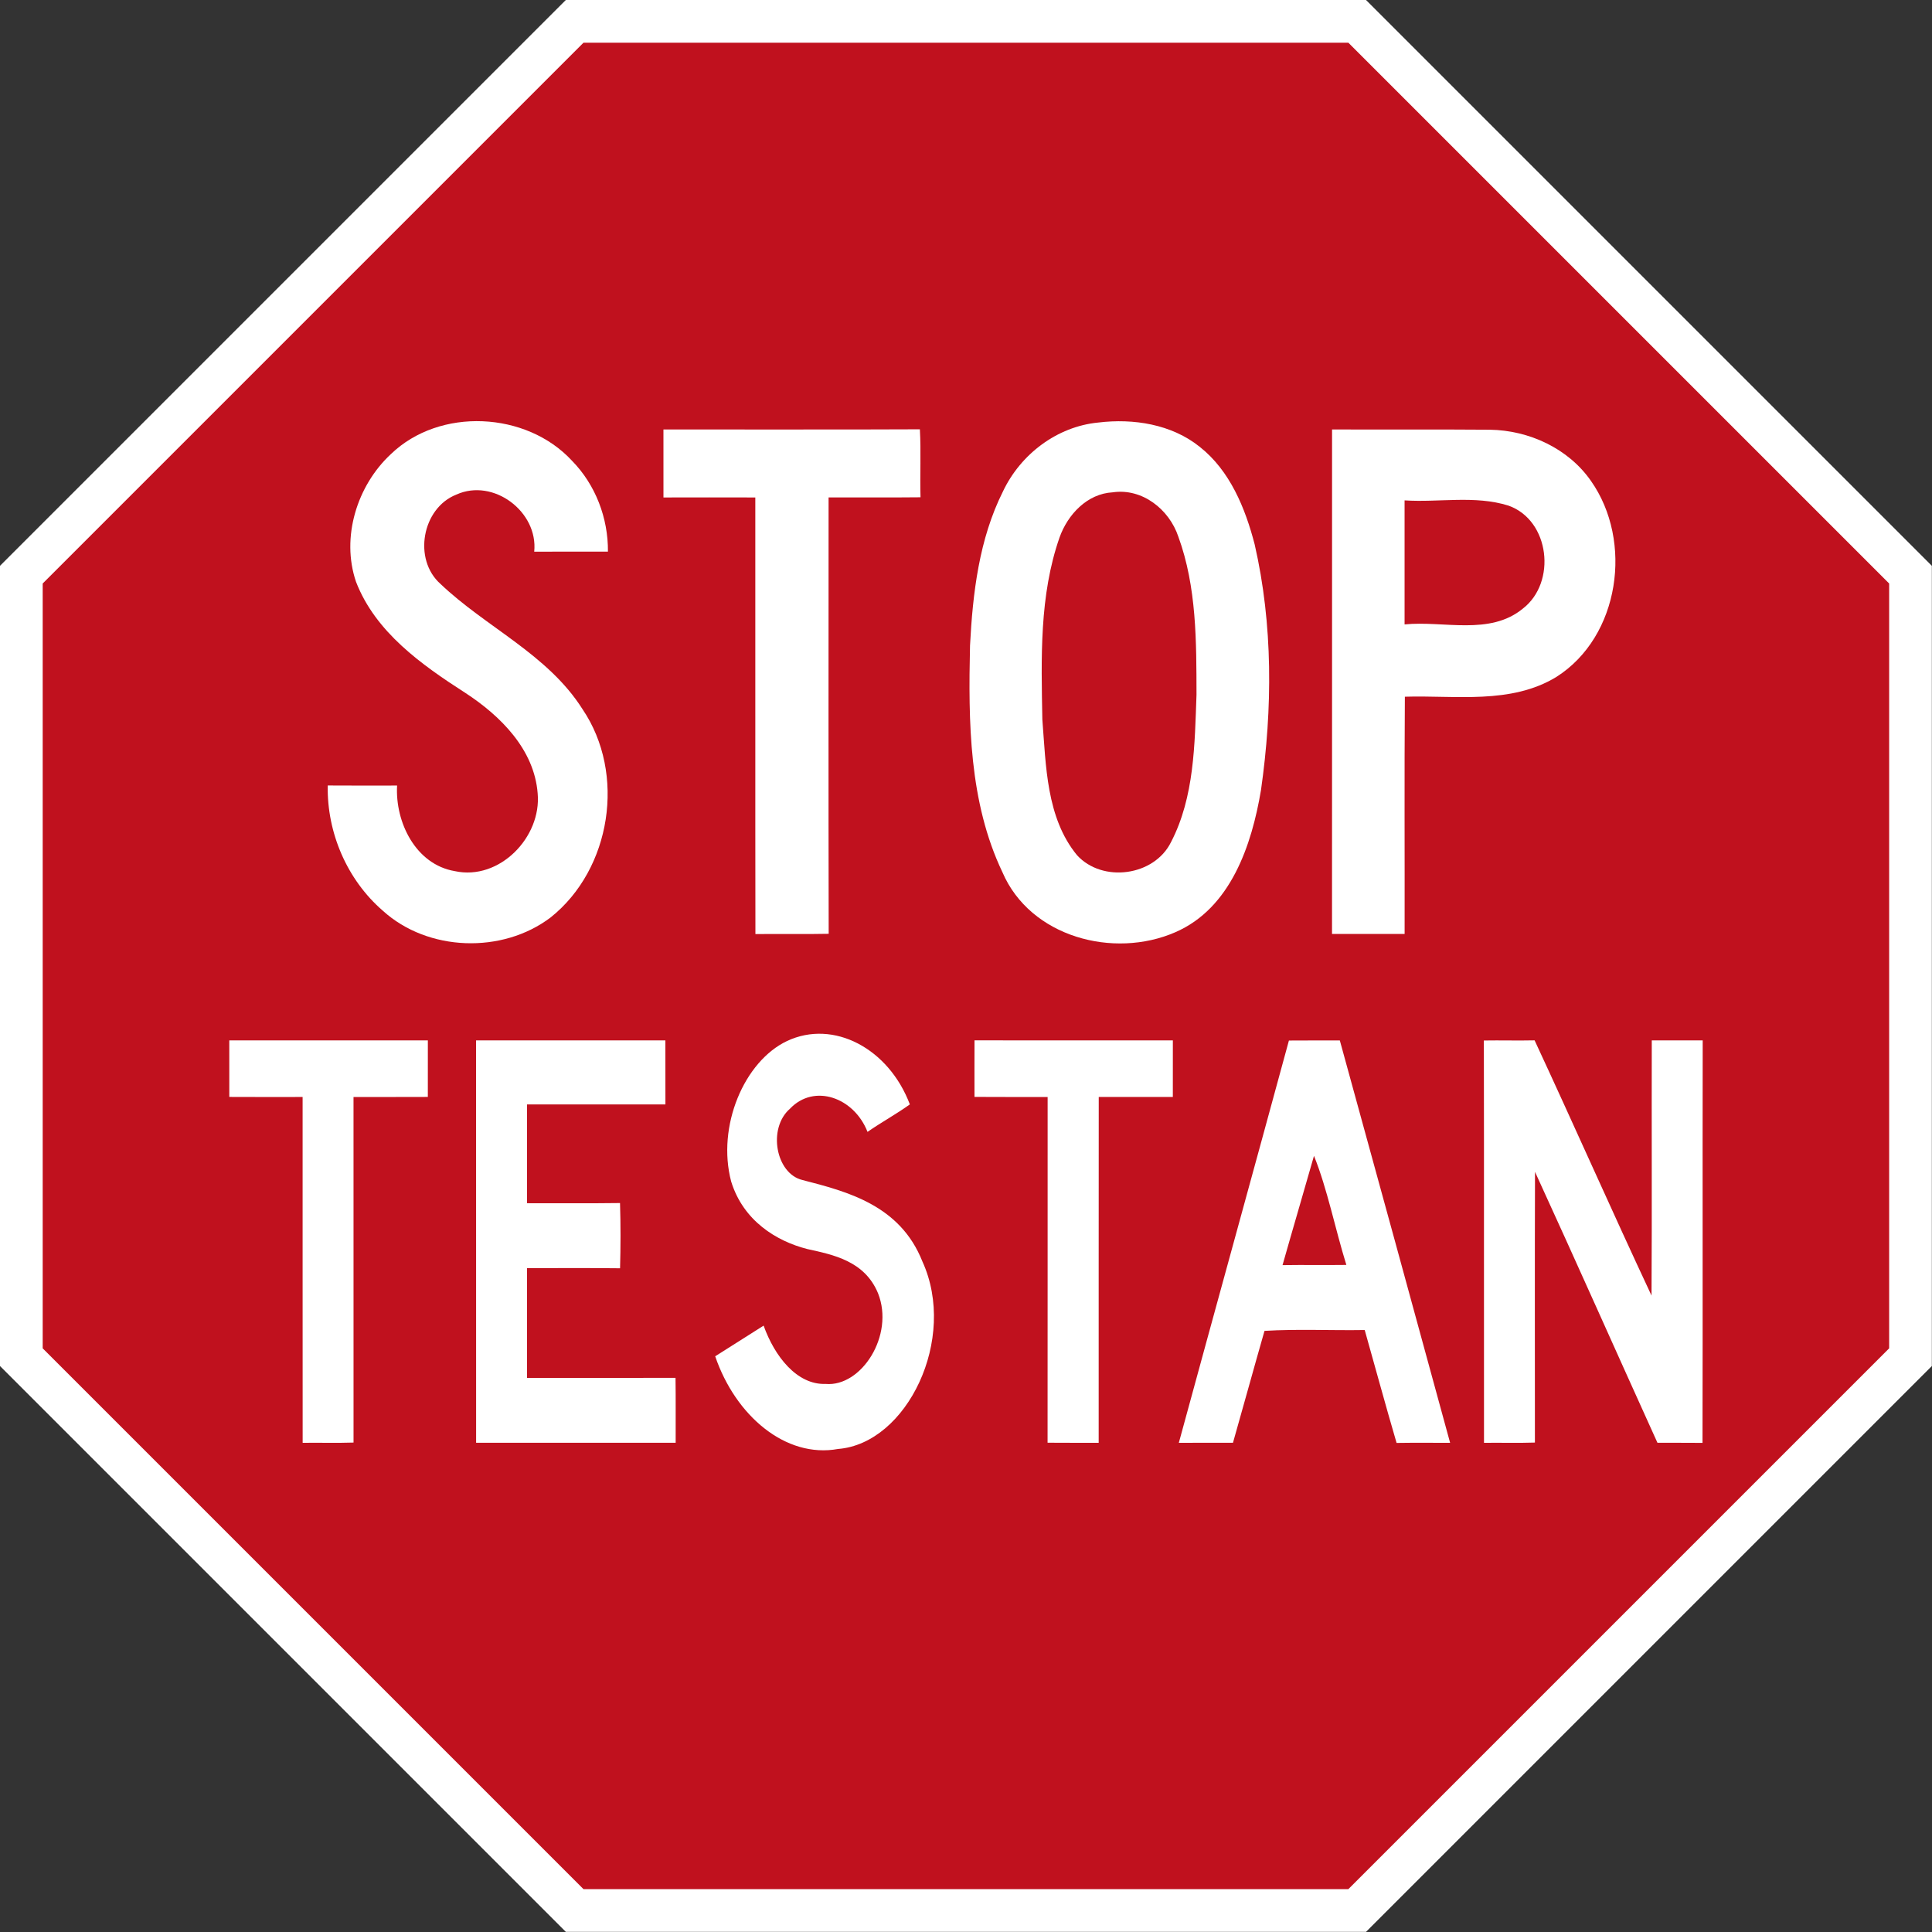
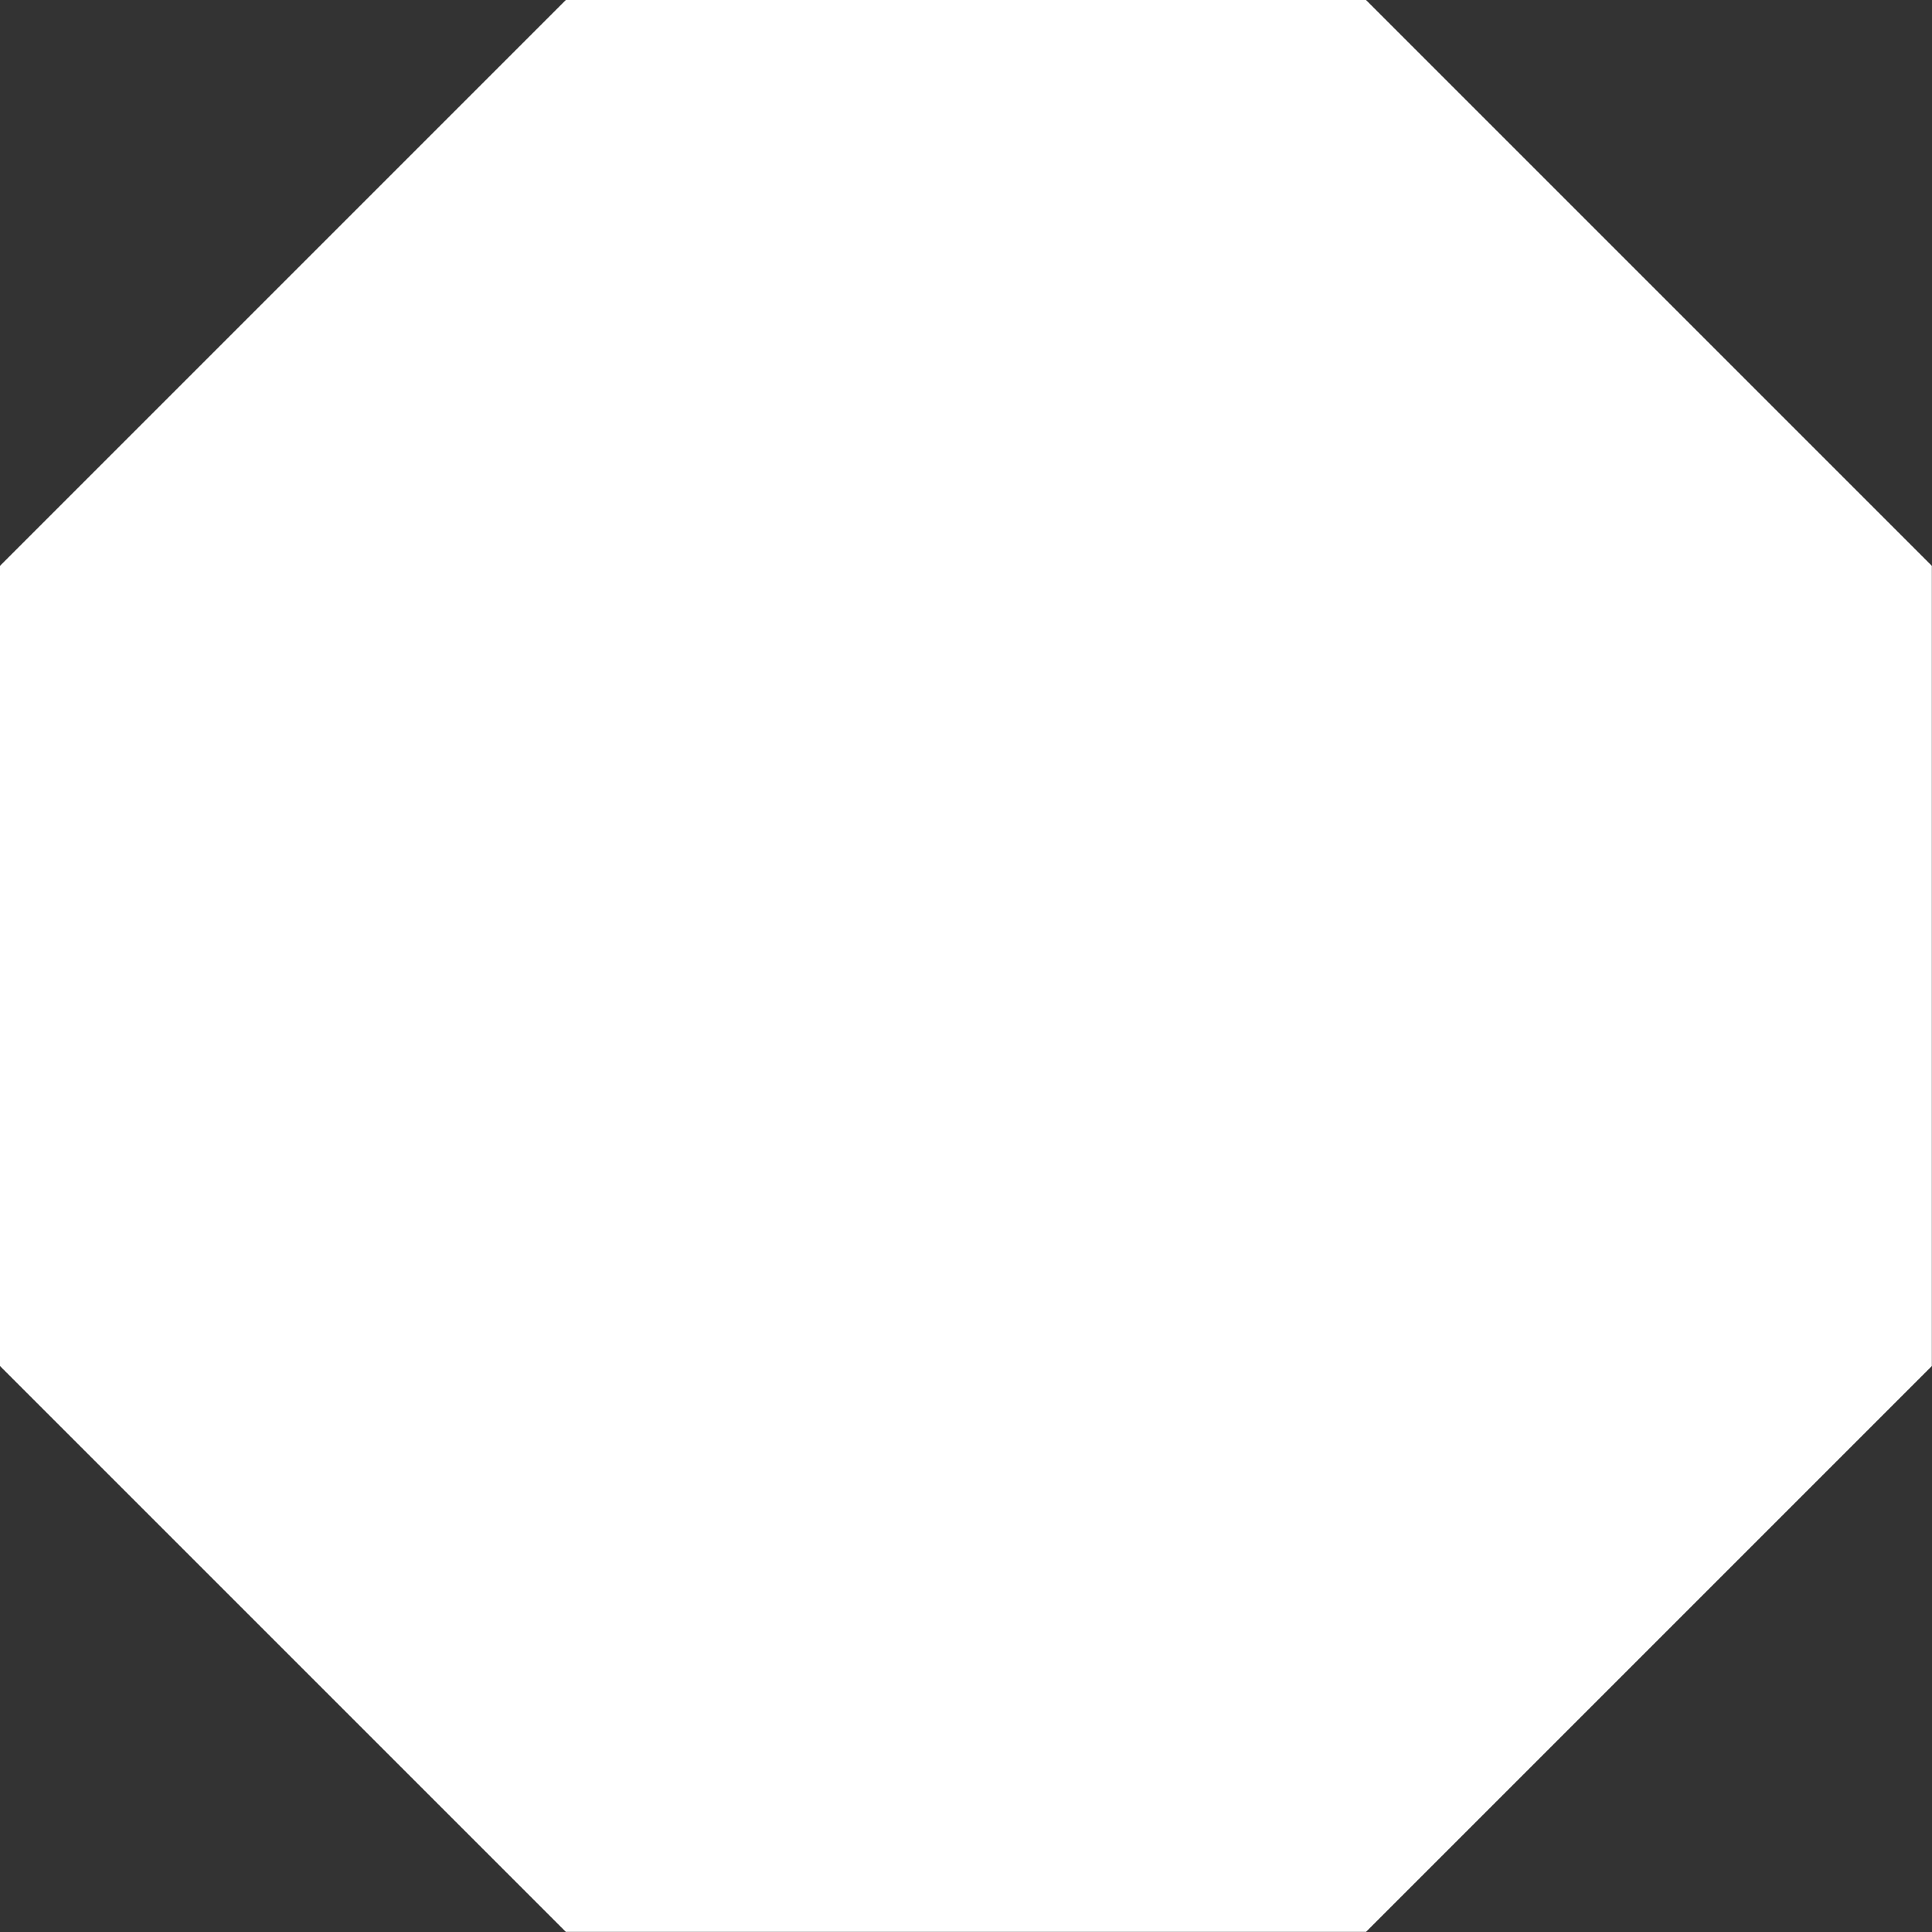
<svg xmlns="http://www.w3.org/2000/svg" xmlns:ns1="http://www.serif.com/" width="100%" height="100%" viewBox="0 0 4167 4167" version="1.1" xml:space="preserve" style="fill-rule:evenodd;clip-rule:evenodd;stroke-linejoin:round;stroke-miterlimit:2;">
  <rect x="0" y="0" width="4167" height="4167" fill="#333333" stroke="none" />
  <g id="Layer-1" ns1:id="Layer 1" transform="matrix(1,0,0,1,-21.67,-21.66)">
    <path id="path3942" d="M1242.06,4188.33L21.67,2967.94L21.67,1242.05L1242.06,21.66L2967.95,21.661L4188.34,1242.05L4188.34,2967.94L2967.95,4188.33L1242.06,4188.33Z" style="fill:white;fill-rule:nonzero;" />
-     <path id="path3944" d="M1280.2,4096.25L113.75,2929.8L113.75,1280.19L1280.2,113.74L2929.81,113.741L4096.26,1280.19L4096.26,2929.8L2929.81,4096.25L1280.2,4096.25Z" style="fill:rgb(192,17,30);fill-rule:nonzero;" />
    <g transform="matrix(4.429,0,0,4.429,-121.954,-33.607)">
      <g transform="matrix(1,0,0,1,0,-8.177)">
-         <path d="M222.79,241.79C246.53,218.9 288.76,220.96 310.97,245.02C322.43,256.7 328.63,272.97 328.48,289.28C316.51,289.31 304.55,289.23 292.58,289.32C294.59,269.84 272.67,253.32 254.64,261.52C237.95,268.11 233.45,293.07 246.95,305.03C269.21,326.22 299.22,339.31 316.1,366.01C337.36,397.37 330.14,443.92 300.53,467.46C277.05,485.25 240.79,484.09 218.87,464.17C201.44,449.1 191.59,426.15 192.03,403.17C203.29,403.25 214.54,403.21 225.8,403.2C224.81,421.05 234.84,441.63 253.88,444.87C275.64,449.63 296.19,428.36 294.26,407.03C292.61,385.57 276.11,369.2 259,358.06C237.71,344.36 215.27,328.51 205.8,303.98C198.44,282.36 206.26,257.13 222.79,241.79Z" style="fill:white;fill-rule:nonzero;" />
        <path d="M567.29,226.42C584.39,224.34 602.98,227.23 616.71,238.28C631.42,249.91 638.83,268.09 643.42,285.75C652.38,324.85 652.15,365.79 646.51,405.36C642.01,432.19 631.76,462.96 604.74,474.65C574.67,487.74 534.12,476.97 520.59,445.4C504.29,411.22 503.97,372.14 504.81,335.04C506.13,309.47 509.22,283.19 520.83,260.01C529.38,241.9 547.15,228.35 567.29,226.42M574.27,260.41C561.87,261.07 552.41,271.2 548.43,282.31C538.5,310.67 539.49,341.38 540.03,371.01C541.81,393.45 541.91,418.83 556.89,437.09C569.26,450.7 594.54,447.35 602.71,430.7C614.09,408.76 614.22,383.13 615.1,358.98C615.05,333.2 615.21,306.54 606.26,282.01C601.82,268.74 588.71,258.28 574.27,260.41Z" style="fill:white;fill-rule:nonzero;" />
-         <path d="M355.51,229.81C397.14,229.74 438.77,229.92 480.39,229.72C481,240.72 480.38,251.79 480.7,262.82C465.78,262.99 450.85,262.83 435.93,262.9C435.93,333.73 435.83,404.57 435.98,475.4C424.09,475.65 412.2,475.4 400.3,475.53C400.19,404.66 400.3,333.78 400.25,262.91C385.34,262.87 370.43,262.87 355.52,262.91C355.48,251.88 355.5,240.84 355.51,229.81Z" style="fill:white;fill-rule:nonzero;" />
-         <path d="M681.11,229.79C706.73,229.92 732.35,229.71 757.96,229.92C777.03,230.2 796.2,239.02 807.21,254.88C827.81,284.19 821.3,330.66 790.35,350.31C768.18,363.82 741.21,359.19 716.57,359.94C716.29,398.44 716.52,436.97 716.45,475.48C704.66,475.51 692.87,475.51 681.09,475.48C681.14,393.58 681.09,311.69 681.11,229.79M716.43,264.33C716.45,284.47 716.46,304.6 716.43,324.73C735.45,322.83 757.86,330.31 773.99,317.06C790.55,304.34 787.23,274.01 766.99,266.87C750.71,261.77 733.22,265.42 716.43,264.33Z" style="fill:white;fill-rule:nonzero;" />
      </g>
      <g transform="matrix(1,0,0,1.253,-2.4869e-14,-181.431)">
        <g transform="matrix(1,0,0,1,47.474,-8.88178e-16)">
          <path d="M368.22,559.35C390.85,550.84 417.77,562.24 428.03,583.98C421.32,587.82 414.19,590.91 407.42,594.66C400.83,581.23 381.41,575.79 369.65,585.66C358.68,593.26 362.72,610.92 375.76,613.38C397.48,617.86 423.23,623.08 434.14,645.02C451.35,675.07 426.69,715.8 393.07,717.9C367.53,721.62 343.1,704.95 333.24,681.88C341.11,677.93 348.97,673.95 356.82,669.96C362.15,681.89 373.04,693.03 387.01,692.62C404.4,693.87 420.68,673.73 412.54,657.39C406.01,644.77 390.67,642.42 378.06,640.19C362.95,637.11 346.9,629.17 341.02,613.96C333.91,592.45 347.38,567.22 368.22,559.35Z" style="fill:white;fill-rule:nonzero;" />
        </g>
        <g transform="matrix(1,0,0,1,47.474,-8.88178e-16)">
-           <path d="M96.61,559.1C128.84,559.13 161.08,559.1 193.31,559.11C193.29,566.43 193.31,573.75 193.3,581.08C181.23,581.14 169.17,581.08 157.11,581.11C157.11,625.88 157.09,670.64 157.12,715.41C148.86,715.63 140.6,715.42 132.34,715.51C132.29,670.71 132.34,625.9 132.32,581.1C120.42,581.1 108.52,581.14 96.62,581.08C96.6,573.75 96.61,566.42 96.61,559.1Z" style="fill:white;fill-rule:nonzero;" />
-         </g>
+           </g>
        <g transform="matrix(1,0,0,1,47.474,-8.88178e-16)">
          <path d="M216.79,559.11C247.52,559.1 278.25,559.13 308.98,559.1C309.02,567.39 308.99,575.69 309,583.99C286.53,584 264.06,583.98 241.6,584C241.59,596.79 241.58,609.59 241.6,622.39C256.7,622.35 271.8,622.49 286.89,622.32C287.23,630.75 287.2,639.23 286.91,647.67C271.81,647.52 256.7,647.64 241.6,647.61C241.58,661.83 241.59,676.06 241.6,690.28C265.71,690.27 289.82,690.34 313.92,690.25C314.07,698.66 313.95,707.08 313.99,715.49C281.6,715.5 249.2,715.51 216.81,715.49C216.79,663.36 216.82,611.24 216.79,559.11Z" style="fill:white;fill-rule:nonzero;" />
        </g>
        <g transform="matrix(1,0,0,1,47.474,-8.88178e-16)">
          <path d="M459.52,559.09C491.72,559.15 523.91,559.09 556.11,559.11C556.1,566.44 556.12,573.77 556.1,581.1C544.07,581.11 532.04,581.12 520.02,581.09C519.96,625.89 520.01,670.69 519.99,715.5C511.69,715.49 503.4,715.53 495.1,715.47C495.16,670.69 495.1,625.9 495.13,581.11C483.26,581.08 471.38,581.15 459.51,581.07C459.5,573.74 459.48,566.41 459.52,559.09Z" style="fill:white;fill-rule:nonzero;" />
        </g>
        <g transform="matrix(1,0,0,1,33.845,-8.88178e-16)">
          <path d="M626.26,559.16C634.52,559.08 642.79,559.17 651.05,559.12C669.01,611.23 686.94,663.35 704.76,715.51C696.07,715.52 687.37,715.44 678.69,715.55C673.33,700.99 668.36,686.29 663.17,671.67C646.93,671.89 630.44,671.22 614.37,672C609.17,686.47 604.19,701.01 599.02,715.48C590.23,715.52 581.44,715.48 572.65,715.5C590.45,663.37 608.49,611.31 626.26,559.16M638.47,603.97C633.42,618.15 628.18,632.26 623.15,646.45C633.51,646.32 643.87,646.48 654.23,646.37C648.8,632.42 644.98,616.87 638.47,603.97Z" style="fill:white;fill-rule:nonzero;" />
        </g>
        <g transform="matrix(1,0,0,1,-25.213,-8.88178e-16)">
          <path d="M780.25,559.15C788.48,559.04 796.72,559.24 804.96,559.09C824.15,592.02 842.61,625.42 861.9,658.28C862.15,625.22 861.91,592.16 862.02,559.1C870.28,559.12 878.55,559.11 886.82,559.11C886.7,611.25 886.88,663.39 886.73,715.53C879.41,715.45 872.1,715.54 864.78,715.48C844.85,680.42 825.25,645.16 805.16,610.2C805.02,645.27 805.11,680.34 805.11,715.41C796.85,715.63 788.58,715.43 780.32,715.51C780.24,663.39 780.39,611.27 780.25,559.15Z" style="fill:white;fill-rule:nonzero;" />
        </g>
      </g>
    </g>
  </g>
</svg>